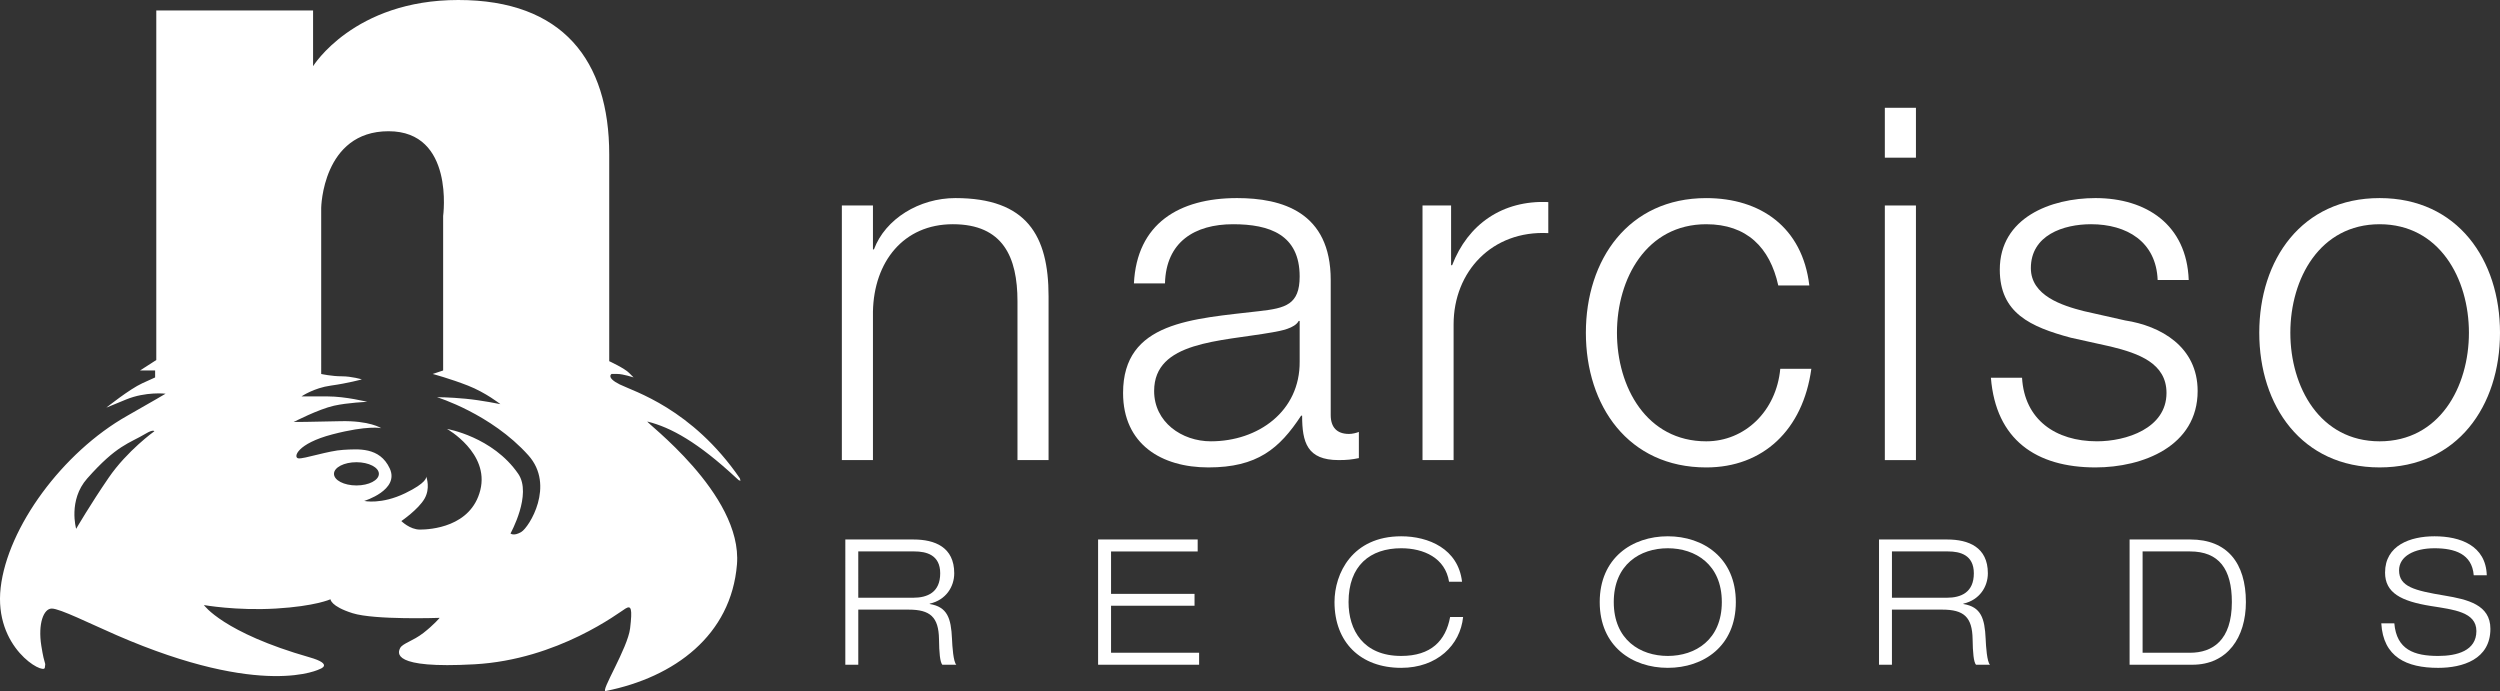
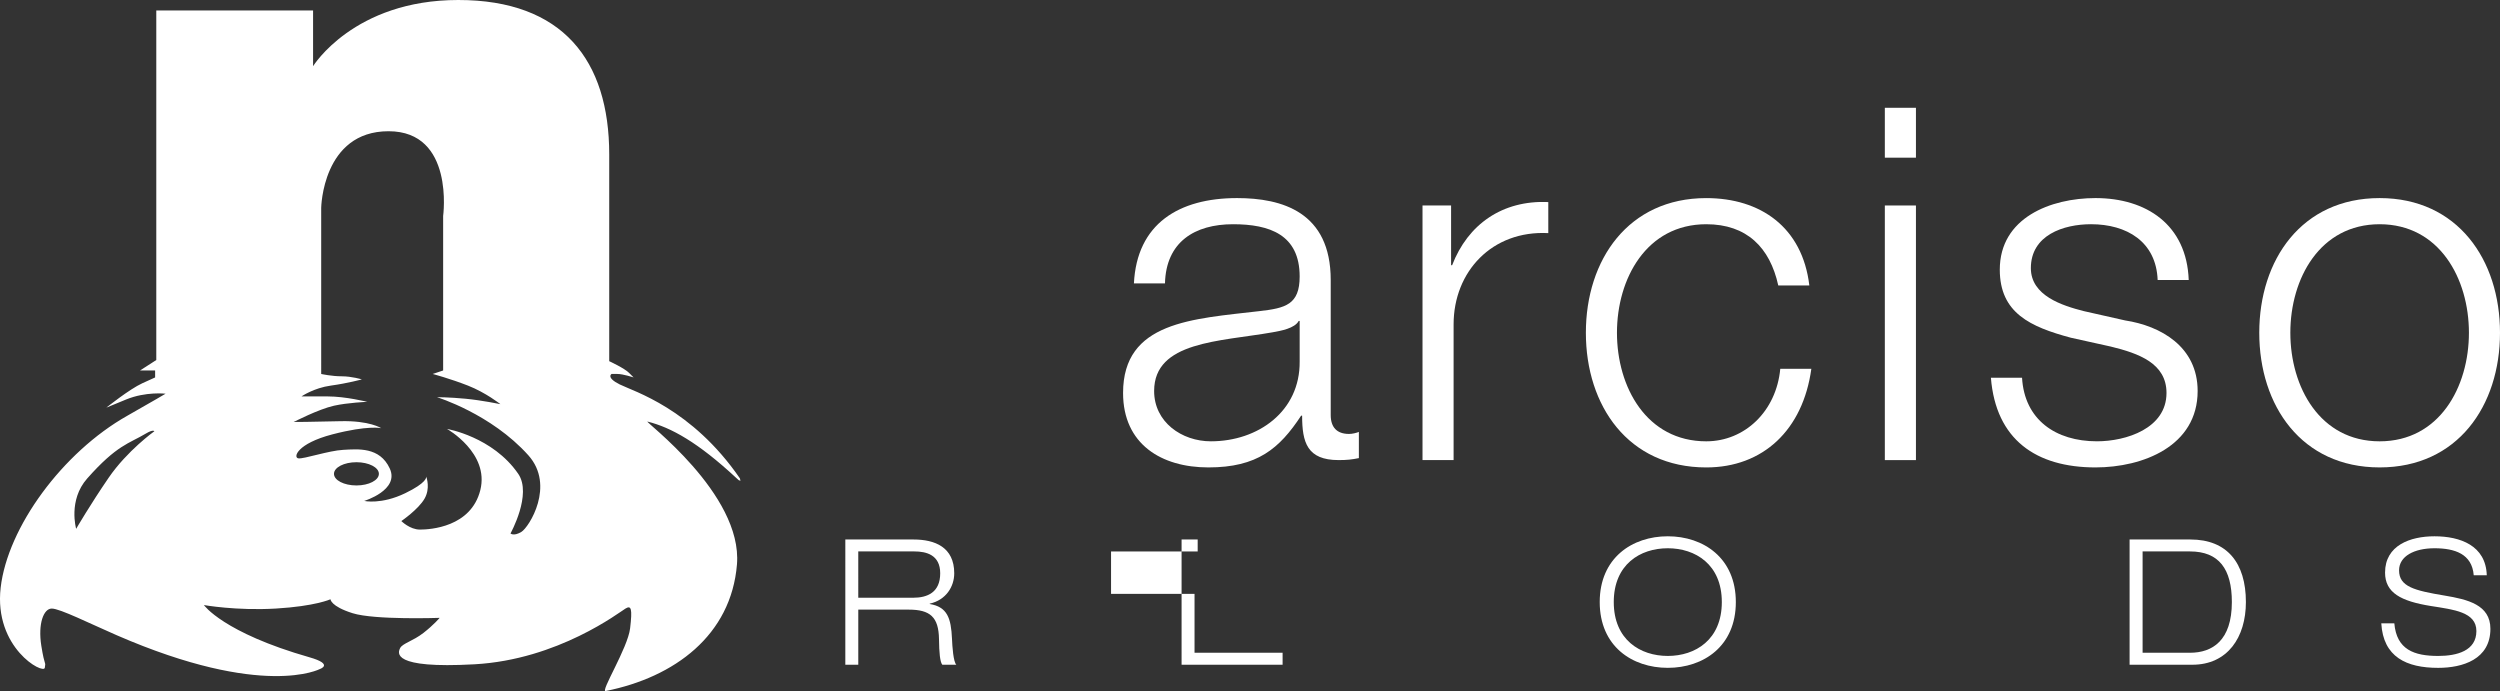
<svg xmlns="http://www.w3.org/2000/svg" xmlns:ns1="http://www.inkscape.org/namespaces/inkscape" xmlns:ns2="http://sodipodi.sourceforge.net/DTD/sodipodi-0.dtd" version="1.1" x="0px" y="0px" width="368.849px" height="101.954px" viewBox="0 0 368.849 101.954" enable-background="new 0 0 368.849 101.954" xml:space="preserve" id="svg2" ns1:version="0.48.4 r9939" ns2:docname="svg incollato 369x102.svg">
  <rect x="0" y="0" width="368.849" height="101.954" fill="#333333" stroke="none" />
  <ns2:namedview pagecolor="#ffffff" bordercolor="#666666" borderopacity="1" objecttolerance="10" gridtolerance="10" guidetolerance="10" ns1:pageopacity="0" ns1:pageshadow="2" ns1:window-width="640" ns1:window-height="480" id="namedview40" showgrid="false" ns1:zoom="1.032943" ns1:cx="184.4245" ns1:cy="50.977001" ns1:window-x="0" ns1:window-y="0" ns1:window-maximized="0" ns1:current-layer="svg2" />
  <defs id="defs4" />
  <g id="g6" style="fill:#ffffff">
    <g id="g8" style="fill:#ffffff">
-       <path d="M124.208,30.317h4.587v6.479h0.146c1.675-4.508,6.697-7.571,12.011-7.571c10.55,0,13.753,5.537,13.753,14.49v24.167    h-4.587V44.443c0-6.48-2.111-11.361-9.535-11.361c-7.279,0-11.643,5.532-11.789,12.887v21.913h-4.587V30.317z" id="path10" style="fill:#ffffff" />
      <path d="M191.752,53.325c0.074,7.35-6.116,11.786-13.1,11.786c-4.297,0-8.372-2.838-8.372-7.422c0-7.35,9.679-7.283,17.472-8.661    c1.237-0.22,3.271-0.584,3.857-1.675h0.143V53.325z M171.88,41.816c0.151-6.111,4.372-8.733,10.042-8.733    c5.391,0,9.829,1.536,9.829,7.714c0,4.154-2.108,4.666-5.893,5.101c-9.899,1.163-20.161,1.522-20.161,12.078    c0,7.571,5.676,10.987,12.586,10.987c7.212,0,10.482-2.761,13.686-7.638h0.146c0,3.934,0.725,6.556,5.386,6.556    c1.237,0,1.969-0.081,2.986-0.292v-3.862c-0.368,0.144-0.95,0.297-1.452,0.297c-1.823,0-2.701-1.019-2.701-2.776V41.313    c0-10.045-7.2-12.088-13.823-12.088c-8.592,0-14.778,3.79-15.213,12.591H171.88z" id="path12" style="fill:#ffffff" />
      <path d="M209.877,30.317h4.216v8.815h0.153c2.328-6.049,7.42-9.614,14.189-9.322v4.584c-8.295-0.431-13.971,5.676-13.971,13.466    v20.022h-4.587V30.317z" id="path14" style="fill:#ffffff" />
      <path d="M262.364,42.113c-1.235-5.609-4.652-9.03-10.624-9.03c-8.81,0-13.174,8.011-13.174,16.012    c0,8.011,4.364,16.017,13.174,16.017c5.68,0,10.337-4.436,10.921-10.7h4.584c-1.24,9.03-7.13,14.553-15.505,14.553    c-11.499,0-17.761-9.092-17.761-19.869c0-10.767,6.262-19.869,17.761-19.869c8.006,0,14.189,4.297,15.208,12.887H262.364z" id="path16" style="fill:#ffffff" />
      <path d="M278.088,30.317h4.589v37.566h-4.589V30.317z M278.088,15.903h4.589v7.36h-4.589V15.903z" id="path18" style="fill:#ffffff" />
      <path d="M318.339,41.313c-0.215-5.68-4.589-8.231-9.825-8.231c-4.077,0-8.882,1.608-8.882,6.479c0,4.077,4.656,5.532,7.791,6.336    l6.111,1.378c5.24,0.804,10.705,3.857,10.705,10.413c0,8.145-8.087,11.275-15.074,11.275c-8.733,0-14.701-4.072-15.428-13.237    h4.594c0.354,6.183,4.939,9.384,11.054,9.384c4.297,0,10.26-1.895,10.26-7.135c0-4.364-4.068-5.829-8.221-6.843l-5.896-1.306    c-5.968-1.603-10.48-3.642-10.48-10.045c0-7.647,7.494-10.557,14.117-10.557c7.504,0,13.466,3.934,13.758,12.088H318.339z" id="path20" style="fill:#ffffff" />
      <path d="M351.09,33.083c8.81,0,13.174,8.011,13.174,16.012c0,8.011-4.364,16.017-13.174,16.017    c-8.81,0-13.174-8.006-13.174-16.017C337.916,41.093,342.28,33.083,351.09,33.083z M351.09,29.225    c-11.504,0-17.759,9.102-17.759,19.869c0,10.777,6.255,19.869,17.759,19.869c11.499,0,17.759-9.092,17.759-19.869    C368.849,38.328,362.59,29.225,351.09,29.225z" id="path22" style="fill:#ffffff" />
      <path d="M126.629,81.358h8.281c1.764,0,3.807,0.507,3.807,3.225c0,2.823-1.888,3.608-3.986,3.608h-8.102V81.358z M124.718,98.074    h1.912v-8.131h7.43c3.182,0,4.426,1.091,4.479,4.355c0.024,2.01,0.153,3.383,0.488,3.776h2.067    c-0.436-0.417-0.593-2.666-0.639-3.833c-0.134-3.024-0.679-4.704-3.288-5.125v-0.053c2.407-0.536,3.62-2.507,3.62-4.479    c0-3.867-2.871-4.987-6.001-4.987h-10.068V98.074z" id="path24" style="fill:#ffffff" />
-       <path d="M162.011,79.597h14.694v1.761h-12.782v6.264h12.318v1.752h-12.318v6.934h12.993v1.766h-14.904V79.597z" id="path26" style="fill:#ffffff" />
-       <path d="M215.866,91.034c-0.421,4.144-3.835,7.499-9.135,7.499c-6.008,0-9.839-3.776-9.839-9.705c0-4.216,2.615-9.705,9.839-9.705    c4.037,0,8.41,1.842,8.978,6.704h-1.916c-0.565-3.513-3.728-4.939-7.061-4.939c-4.58,0-7.767,2.555-7.767,7.939    c0,4.12,2.149,7.949,7.767,7.949c4.396,0,6.568-2.23,7.219-5.743H215.866z" id="path28" style="fill:#ffffff" />
+       <path d="M162.011,79.597h14.694v1.761h-12.782v6.264h12.318v1.752v6.934h12.993v1.766h-14.904V79.597z" id="path26" style="fill:#ffffff" />
      <path d="M238.094,88.828c0-5.565,3.903-7.939,7.97-7.939c4.058,0,7.973,2.373,7.973,7.939c0,5.566-3.914,7.949-7.973,7.949    C241.997,96.777,238.094,94.394,238.094,88.828z M236.022,88.828c0,6.532,4.788,9.705,10.042,9.705    c5.255,0,10.04-3.173,10.04-9.705c0-6.513-4.785-9.705-10.04-9.705C240.81,79.123,236.022,82.315,236.022,88.828z" id="path30" style="fill:#ffffff" />
-       <path d="M279.137,81.358h8.283c1.761,0,3.8,0.507,3.8,3.225c0,2.823-1.89,3.608-3.986,3.608h-8.097V81.358z M277.227,98.074h1.909    v-8.131h7.432c3.178,0,4.417,1.091,4.47,4.355c0.029,2.01,0.158,3.383,0.498,3.776h2.067c-0.44-0.417-0.593-2.666-0.641-3.833    c-0.139-3.024-0.68-4.704-3.292-5.125v-0.053c2.402-0.536,3.618-2.507,3.618-4.479c0-3.867-2.871-4.987-5.991-4.987h-10.069    V98.074z" id="path32" style="fill:#ffffff" />
      <path d="M316.118,81.358h6.987c4.273,0,6.183,2.584,6.183,7.47c0,5.676-2.866,7.48-6.183,7.48h-6.987V81.358z M314.199,98.074    h9.269c5.173,0,7.891-4.034,7.891-9.246c0-5.795-2.795-9.231-8.173-9.231h-8.987V98.074z" id="path34" style="fill:#ffffff" />
      <path d="M364.973,84.871c-0.254-3.158-2.814-3.981-5.79-3.981c-2.976,0-5.226,1.167-5.226,3.259c0,2.407,2.249,2.981,6.757,3.728    c3.359,0.565,6.719,1.35,6.719,4.896c0,4.522-4.116,5.762-7.704,5.762c-4.685,0-8.107-1.598-8.394-6.566h1.924    c0.33,3.881,2.924,4.809,6.47,4.809c2.766,0,5.637-0.756,5.637-3.675c0-2.824-3.369-3.158-6.728-3.695    c-4.393-0.708-6.747-1.943-6.747-4.924c0-4.034,3.723-5.36,7.293-5.36c3.781,0,7.58,1.354,7.714,5.747H364.973z" id="path36" style="fill:#ffffff" />
    </g>
    <path fill="#FEBA35" d="M109.171,70.589c-7.109-10.349-15.688-12.845-17.742-13.873c-2.059-1.028-1.203-1.542-1.203-1.542   s0,0,0.859,0c0.856,0,2.398,0.514,2.398,0.514s0,0-0.684-0.686c-0.688-0.686-2.914-1.714-2.914-1.714V22.789   C89.885,8.909,83.03,0,67.61,0C52.188,0,46.191,9.767,46.191,9.767V1.542H23.059v51.576l-2.398,1.541h2.226v1.028   c0,0,0,0-1.884,0.855c-1.885,0.857-5.313,3.6-5.313,3.6s0,0,2.913-1.2c2.912-1.198,5.826-0.856,5.826-0.856   s-1.714,1.028-5.654,3.256C9.227,66.739,1.127,77.79,0.098,86.7c-1.028,8.91,6.34,12.852,6.512,11.824c0.171-1.027,0,0-0.515-3.254   c-0.513-3.258,0.343-5.484,1.543-5.484c1.199,0,5.654,2.227,9.595,3.941c21.684,9.426,29.986,4.969,29.986,4.969   s2.056-0.688-1.542-1.715c-12.763-3.645-15.593-7.711-15.593-7.711s4.798,0.859,10.624,0.516c5.825-0.344,8.052-1.371,8.052-1.371   s0,1.027,3.256,2.055c3.256,1.031,12.851,0.688,12.851,0.688s-0.857,1.027-2.398,2.227c-1.543,1.199-3.084,1.541-3.428,2.227   c-0.342,0.685-1.371,3.086,10.965,2.398c12.34-0.684,21.422-7.711,22.277-8.223c0.855-0.516,1.027,0,0.684,2.912   c-0.34,2.912-4.453,9.424-3.598,9.252c10.152-2.029,18.506-8.223,19.363-18.676c0.855-10.453-13.879-21.247-13.193-21.075   c3.457,0.864,7.436,3.058,13.1,8.327c0.105,0.1,0.234,0.211,0.344,0.312l0.264,0.099L109.171,70.589z M16.034,70.481   c-2.741,3.997-4.798,7.54-4.798,7.54s-1.214-4.215,1.629-7.426c4.397-4.969,6.167-5.141,8.651-6.626   c1.119-0.668,1.257-0.342,1.257-0.342S18.776,66.482,16.034,70.481z M49.275,69.909c0-0.946,1.483-1.714,3.312-1.714   c1.83,0,3.314,0.768,3.314,1.714c0,0.947-1.483,1.714-3.314,1.714C50.758,71.623,49.275,70.857,49.275,69.909z M76.921,78.478   c-1.143,0.684-1.602,0.227-1.602,0.227s3.215-5.781,1.143-8.795c-3.768-5.483-10.51-6.626-10.51-6.626s6.285,3.542,4.914,9.025   c-1.371,5.481-7.426,5.825-8.912,5.825c-1.484,0-2.74-1.258-2.74-1.258s2.512-1.713,3.426-3.31c0.854-1.49,0.316-3.077,0.238-3.288   c0.043,0.147,0.09,0.948-3.094,2.489c-3.539,1.711-6.054,1.141-6.054,1.141s5.253-1.599,3.771-4.798   c-1.486-3.198-4.684-2.855-6.854-2.741c-2.17,0.114-5.826,1.37-6.626,1.256c-0.8-0.113-0.229-2.17,5.026-3.541   c5.255-1.371,7.198-0.913,7.198-0.913s-1.714-1.143-6.056-1.029c-4.341,0.115-6.854,0.115-6.854,0.115s3.667-1.893,5.94-2.399   c2.056-0.457,4.913-0.571,4.913-0.571s-3.199-0.8-5.827-0.8c-2.627,0-3.884,0-3.884,0s1.828-1.257,4.341-1.598   c2.513-0.345,4.57-0.916,4.57-0.916s-1.485-0.455-2.971-0.455c-1.485,0-3.028-0.343-3.028-0.343V30.672   c0,0,0.172-11.31,9.939-11.31c9.766,0,8.053,12.509,8.053,12.509v22.789l-1.541,0.515c0,0,2.568,0.685,5.197,1.714   c2.627,1.026,4.797,2.74,4.797,2.74s-2.742-0.571-5.141-0.8C66.296,58.6,64.467,58.6,64.467,58.6s7.977,2.436,13.48,8.568   C81.944,71.623,78.061,77.79,76.921,78.478z" id="path38" style="fill:#ffffff" />
  </g>
</svg>